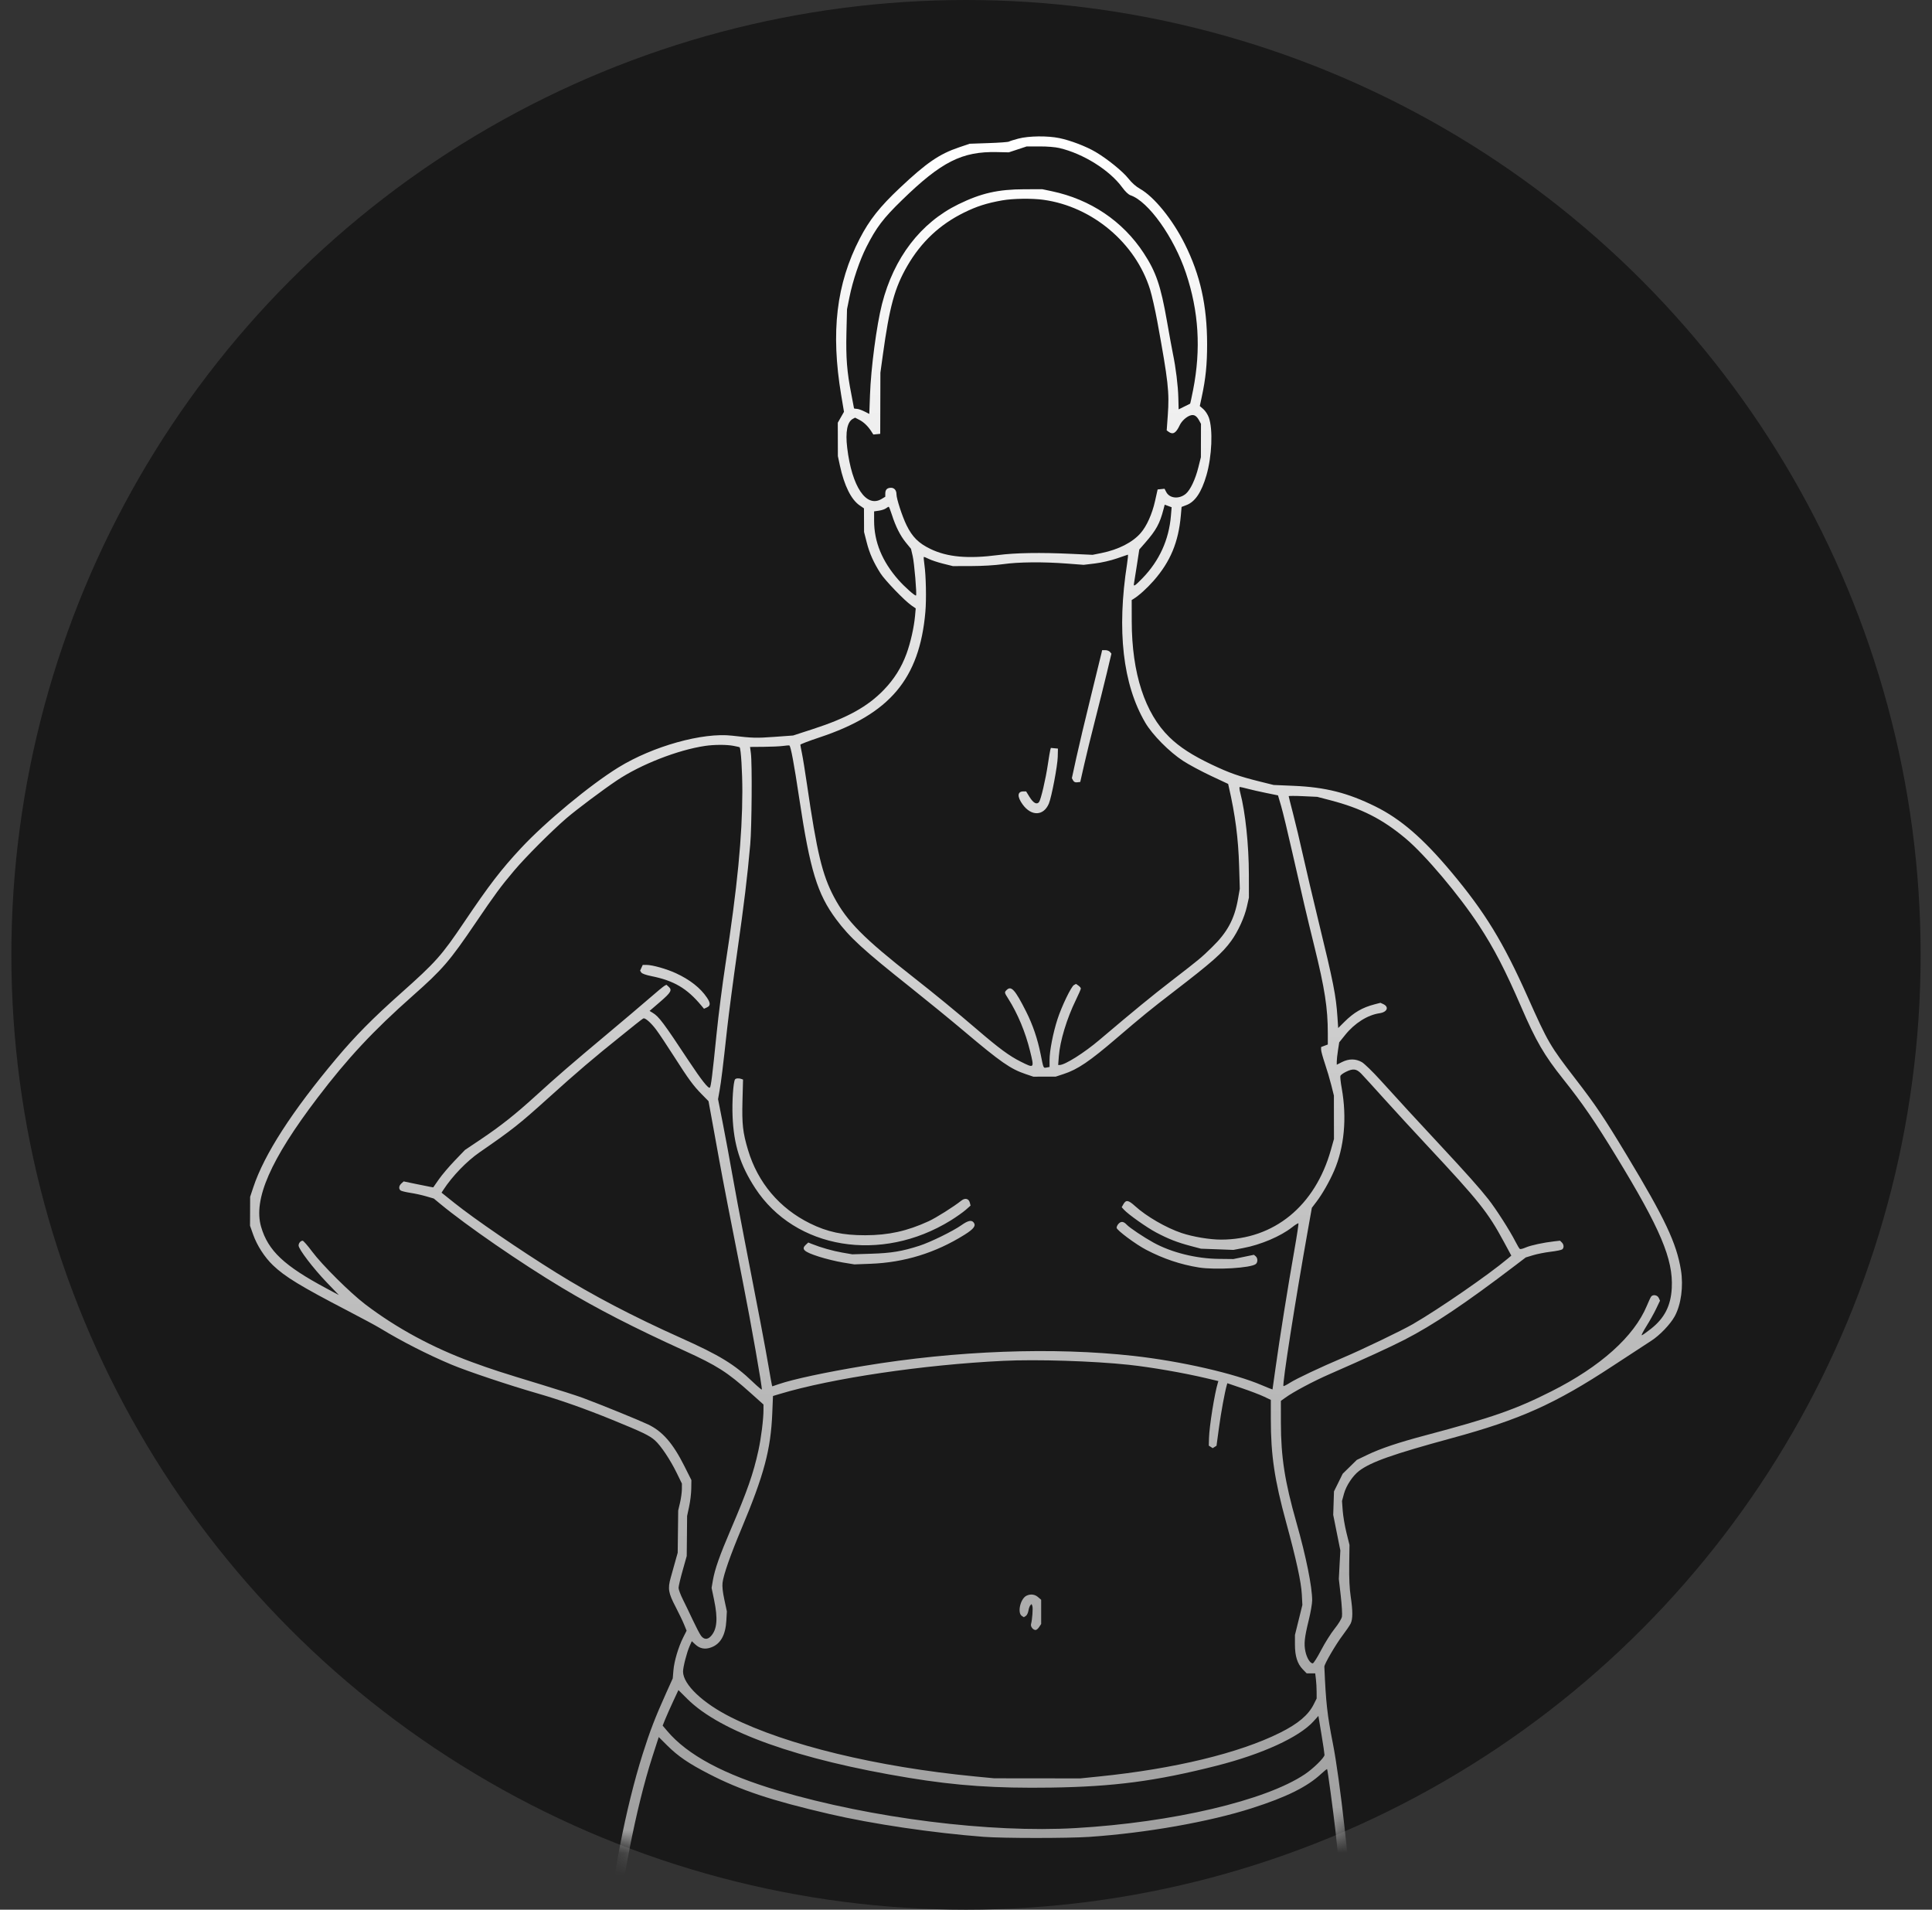
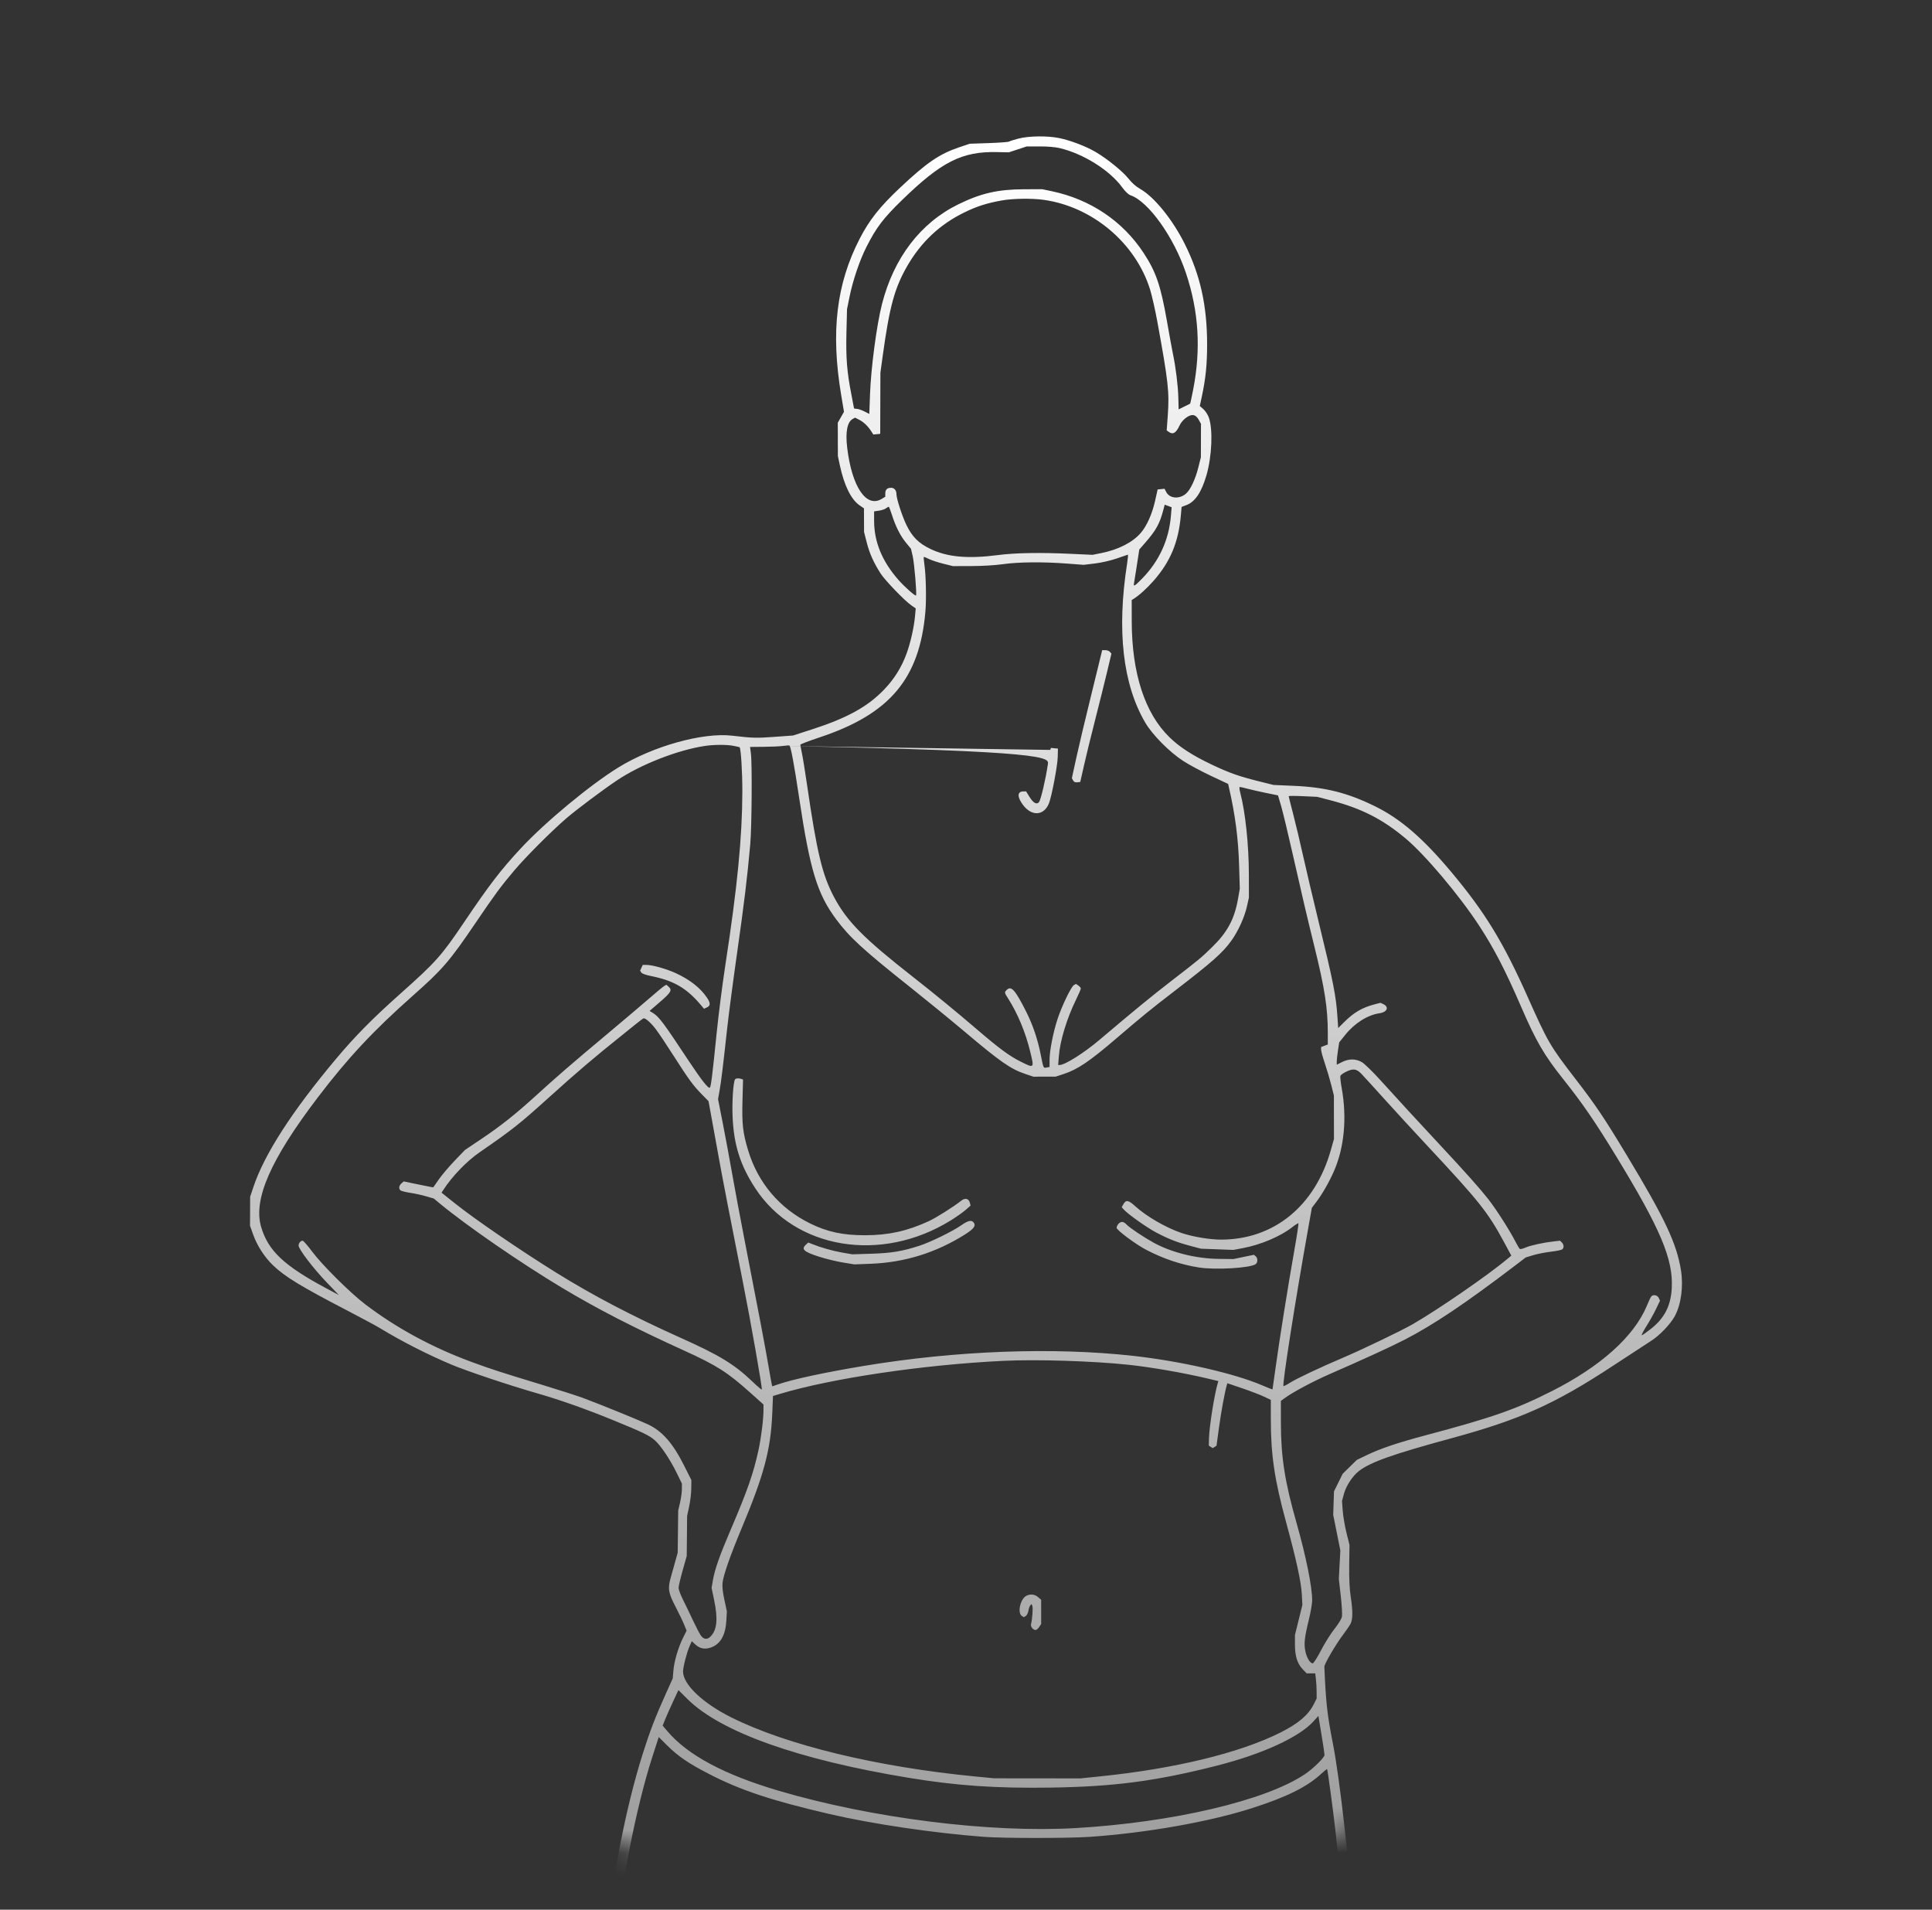
<svg xmlns="http://www.w3.org/2000/svg" fill="none" viewBox="0 0 85 84" height="84" width="85">
  <rect x="0" y="0" width="85" height="84" fill="#333333" stroke="none" />
-   <circle fill="#191919" r="42" cy="42" cx="42.5" />
  <mask height="84" width="85" y="0" x="0" maskUnits="userSpaceOnUse" style="mask-type:alpha" id="mask0_290_817">
    <circle fill="#875024" r="42" cy="42" cx="42.5" />
  </mask>
  <g mask="url(#mask0_290_817)">
-     <path fill="url(#paint0_linear_290_817)" d="M44.81 6.096C44.613 6.147 44.425 6.206 44.392 6.228C44.359 6.249 43.956 6.279 43.497 6.294L42.661 6.323L42.194 6.481C41.327 6.774 40.764 7.159 39.592 8.263C38.708 9.095 38.248 9.676 37.826 10.493C36.795 12.489 36.545 14.597 37.008 17.375L37.132 18.114L36.995 18.354L36.859 18.594L36.861 19.328L36.863 20.062L36.952 20.477C37.143 21.361 37.446 21.973 37.821 22.231L38.011 22.361L38.013 22.881L38.015 23.4L38.133 23.863C38.253 24.337 38.437 24.747 38.741 25.223C38.934 25.526 39.8 26.424 40.094 26.627L40.288 26.761L40.257 27.103C40.21 27.605 40.059 28.272 39.885 28.749C39.664 29.356 39.34 29.873 38.884 30.345C38.172 31.083 37.274 31.58 35.765 32.069L34.893 32.352L34.072 32.412C33.277 32.47 33.106 32.465 32.213 32.36C30.922 32.208 28.722 32.822 27.205 33.758C25.961 34.525 23.99 36.158 22.916 37.313C22.041 38.253 21.528 38.921 20.423 40.559C19.423 42.042 19.178 42.317 17.621 43.703C16.405 44.785 15.625 45.574 14.803 46.553C12.848 48.879 11.623 50.778 11.143 52.228L11.005 52.643L11.003 53.279L11 53.915L11.136 54.3C11.307 54.784 11.64 55.301 12.01 55.655C12.537 56.16 13.232 56.583 15.29 57.652C15.912 57.975 16.562 58.325 16.735 58.431C17.678 59.005 18.834 59.593 19.869 60.027C20.574 60.322 22.407 60.935 23.663 61.296C24.65 61.58 25.75 61.969 26.953 62.459C28.274 62.998 28.58 63.146 28.817 63.359C29.079 63.594 29.489 64.209 29.776 64.796L30.001 65.257L30 65.505C29.999 65.642 29.963 65.908 29.919 66.096L29.838 66.439L29.827 67.368L29.816 68.298L29.713 68.665C29.657 68.866 29.564 69.197 29.508 69.398C29.373 69.882 29.405 70.07 29.727 70.686C29.869 70.96 30.036 71.306 30.097 71.456L30.208 71.728L30.061 72.019C29.849 72.438 29.661 73.067 29.628 73.473L29.598 73.826L29.304 74.478C28.834 75.521 28.588 76.159 28.275 77.152C27.518 79.545 26.89 82.811 26.683 85.426L26.652 85.823L26.732 85.903C26.776 85.947 26.842 85.983 26.879 85.983C27.028 85.983 27.086 85.839 27.119 85.387C27.29 83.046 27.982 79.502 28.703 77.269L28.982 76.407L29.357 76.78C29.834 77.253 30.296 77.568 31.186 78.027C32.573 78.744 33.936 79.198 36.48 79.789C38.381 80.231 41.039 80.624 43.28 80.796C44.139 80.861 46.966 80.862 47.922 80.798C50.418 80.628 53.195 80.139 55.077 79.536C56.604 79.047 57.512 78.597 58.127 78.024C58.261 77.9 58.378 77.807 58.387 77.817C58.411 77.846 58.65 79.613 58.761 80.585C58.885 81.668 59.086 83.916 59.155 84.98C59.185 85.437 59.22 85.847 59.233 85.892C59.264 85.993 59.397 86.029 59.544 85.975L59.658 85.933L59.625 85.481C59.385 82.139 58.952 78.267 58.641 76.688C58.391 75.42 58.334 74.904 58.266 73.311C58.261 73.199 58.777 72.317 59.078 71.922C59.223 71.731 59.377 71.505 59.421 71.419C59.52 71.222 59.521 70.861 59.424 70.217C59.373 69.877 59.352 69.434 59.36 68.836L59.372 67.955L59.238 67.417C59.165 67.121 59.091 66.686 59.074 66.451L59.043 66.023L59.13 65.702C59.227 65.347 59.519 64.908 59.798 64.697C60.317 64.305 61.276 63.966 63.876 63.258C66.888 62.438 68.406 61.757 70.948 60.087C71.695 59.596 72.458 59.098 72.642 58.98C73.018 58.741 73.488 58.251 73.681 57.898C73.962 57.385 74.07 56.578 73.954 55.864C73.761 54.684 73.248 53.595 71.582 50.833C70.573 49.159 70.214 48.625 69.315 47.459C68.189 45.998 68.109 45.861 67.205 43.837C66.13 41.429 65.332 40.125 63.852 38.358C62.605 36.87 61.623 36.023 60.508 35.472C59.29 34.872 58.317 34.626 56.919 34.566L56.034 34.528L55.419 34.375C54.503 34.147 54.092 34.002 53.312 33.632C52.46 33.227 51.898 32.864 51.448 32.425C50.369 31.373 49.797 29.615 49.792 27.337L49.79 26.393L49.862 26.349C50.11 26.197 50.46 25.88 50.758 25.541C51.492 24.705 51.849 23.848 51.952 22.672L51.985 22.298L52.2 22.216C52.58 22.072 52.861 21.653 53.078 20.908C53.321 20.074 53.37 18.885 53.183 18.363C53.137 18.236 53.029 18.071 52.943 17.996L52.786 17.86L52.87 17.469C53.046 16.652 53.108 16.041 53.108 15.139C53.106 13.438 52.807 12.098 52.127 10.735C51.585 9.649 50.775 8.652 50.149 8.301C49.975 8.203 49.792 8.04 49.644 7.852C49.393 7.535 48.718 6.989 48.196 6.681C47.781 6.437 47.092 6.174 46.608 6.075C46.085 5.967 45.266 5.977 44.81 6.096ZM44.775 6.572L44.382 6.701L43.865 6.69C42.325 6.655 41.42 7.112 39.685 8.801C38.856 9.606 38.554 10.005 38.118 10.865C37.82 11.454 37.52 12.34 37.373 13.069L37.265 13.604L37.24 14.621C37.213 15.739 37.263 16.37 37.454 17.334C37.519 17.663 37.572 17.943 37.572 17.957C37.572 17.971 37.624 17.983 37.687 17.983C37.75 17.983 37.901 18.033 38.024 18.095L38.246 18.207L38.276 17.373C38.317 16.193 38.566 14.31 38.804 13.375C39.324 11.337 40.504 9.797 42.169 8.984C43.167 8.496 43.909 8.328 45.07 8.325L45.857 8.323L46.275 8.411C47.973 8.769 49.394 9.724 50.314 11.126C50.861 11.959 51.067 12.563 51.341 14.127C51.449 14.742 51.568 15.393 51.606 15.574C51.731 16.172 51.829 16.972 51.842 17.493L51.855 18.007L52.101 17.885C52.236 17.817 52.353 17.76 52.36 17.757C52.368 17.754 52.427 17.479 52.493 17.145C52.843 15.356 52.741 13.695 52.176 12.009C51.648 10.432 50.527 8.86 49.739 8.59C49.644 8.557 49.509 8.429 49.371 8.24C48.815 7.481 47.66 6.758 46.607 6.511C46.425 6.468 46.067 6.439 45.734 6.441L45.168 6.442L44.775 6.572ZM44.087 8.815C43.409 8.936 42.974 9.075 42.415 9.35C41.345 9.875 40.524 10.647 39.916 11.699C39.361 12.66 39.136 13.482 38.842 15.61L38.734 16.393L38.73 17.738L38.726 19.083L38.574 19.098L38.423 19.113L38.335 18.976C38.19 18.748 38.001 18.566 37.805 18.466L37.62 18.371L37.523 18.423C37.276 18.555 37.189 18.994 37.273 19.695C37.479 21.413 38.114 22.355 38.789 21.946L38.949 21.849V21.711C38.949 21.537 39.029 21.456 39.203 21.456C39.346 21.456 39.441 21.569 39.441 21.741C39.441 21.937 39.695 22.717 39.885 23.104C40.138 23.619 40.414 23.894 40.931 24.144C41.677 24.506 42.583 24.588 43.914 24.415C44.675 24.316 45.777 24.298 47.135 24.362L48.069 24.405L48.463 24.326C49.207 24.175 49.833 23.855 50.187 23.444C50.454 23.135 50.688 22.611 50.816 22.043L50.931 21.529L51.083 21.514L51.235 21.499L51.309 21.642C51.458 21.928 51.878 21.966 52.171 21.72C52.37 21.553 52.592 21.084 52.724 20.551L52.834 20.111L52.836 19.377L52.838 18.643L52.752 18.486C52.649 18.299 52.541 18.231 52.401 18.265C52.222 18.307 51.995 18.508 51.904 18.701C51.742 19.049 51.605 19.132 51.417 18.995L51.33 18.932L51.377 18.274C51.452 17.244 51.4 16.783 50.917 14.142C50.823 13.631 50.68 12.998 50.599 12.736C49.964 10.69 48.059 9.086 45.909 8.789C45.397 8.718 44.565 8.73 44.087 8.815ZM51.189 22.402C51.027 23.029 50.868 23.319 50.386 23.871L50.124 24.171L50.015 24.88C49.955 25.27 49.898 25.628 49.889 25.675C49.861 25.82 49.934 25.773 50.267 25.43C51.006 24.668 51.428 23.741 51.516 22.686L51.547 22.312L51.394 22.255L51.242 22.199L51.189 22.402ZM38.979 22.36C38.928 22.399 38.79 22.445 38.672 22.462L38.457 22.494V22.907C38.457 23.832 38.809 24.689 39.521 25.5C39.795 25.813 40.265 26.229 40.301 26.193C40.343 26.151 40.226 24.767 40.154 24.458L40.08 24.14L39.859 23.871C39.609 23.565 39.404 23.159 39.239 22.642C39.177 22.447 39.114 22.288 39.099 22.289C39.084 22.29 39.03 22.322 38.979 22.36ZM49.133 24.565C48.864 24.658 48.465 24.749 48.175 24.785L47.677 24.845L46.939 24.789C45.886 24.709 44.808 24.719 44.126 24.816C43.776 24.865 43.224 24.898 42.735 24.899L41.923 24.901L41.493 24.794C41.256 24.735 40.972 24.64 40.861 24.584C40.751 24.528 40.652 24.49 40.642 24.5C40.633 24.509 40.646 24.664 40.671 24.843C40.74 25.329 40.761 26.356 40.713 26.911C40.456 29.859 39.147 31.411 36.049 32.438C35.589 32.591 35.212 32.735 35.212 32.758C35.212 32.78 35.244 32.949 35.282 33.133C35.321 33.316 35.421 33.939 35.506 34.518C35.942 37.508 36.178 38.488 36.694 39.459C37.266 40.533 37.995 41.27 40.178 42.98C41.112 43.712 42.093 44.517 43.005 45.299C43.961 46.119 44.414 46.452 44.904 46.696C45.511 46.999 45.507 47.003 45.319 46.234C45.117 45.406 44.773 44.58 44.359 43.93C44.186 43.659 44.184 43.649 44.287 43.547C44.49 43.345 44.657 43.529 45.142 44.489C45.437 45.073 45.647 45.689 45.784 46.373C45.912 47.01 45.901 46.985 46.049 46.956L46.176 46.932V46.623C46.176 46.226 46.33 45.434 46.522 44.84C46.707 44.267 47.128 43.393 47.25 43.328L47.341 43.279L47.447 43.353C47.505 43.394 47.553 43.452 47.553 43.482C47.553 43.512 47.455 43.737 47.336 43.981C46.935 44.801 46.637 45.782 46.585 46.457L46.555 46.846L46.624 46.845C46.859 46.841 47.705 46.307 48.375 45.738C49.947 44.407 50.643 43.836 51.56 43.128C52.797 42.172 52.832 42.143 53.321 41.667C53.997 41.011 54.311 40.429 54.467 39.542L54.546 39.092L54.517 38.114C54.481 36.876 54.347 35.846 54.057 34.586L54.034 34.482L53.267 34.122C52.846 33.923 52.3 33.631 52.055 33.471C51.449 33.078 50.701 32.323 50.386 31.785C49.4 30.105 49.128 27.733 49.587 24.795C49.621 24.573 49.637 24.394 49.621 24.398C49.606 24.402 49.386 24.477 49.133 24.565ZM48.465 28.708C48.452 28.769 48.24 29.633 47.995 30.629C47.749 31.624 47.461 32.841 47.353 33.334L47.158 34.228L47.211 34.327C47.248 34.396 47.304 34.421 47.396 34.411L47.527 34.395L47.693 33.662C47.783 33.258 48.002 32.367 48.178 31.68C48.353 30.994 48.587 30.055 48.698 29.593L48.898 28.752L48.834 28.675C48.799 28.633 48.707 28.598 48.629 28.598H48.489L48.465 28.708ZM31.026 32.809C29.832 32.984 28.194 33.623 27.148 34.323C26.52 34.743 25.36 35.613 24.912 35.999C24.25 36.571 23.13 37.692 22.629 38.285C22.034 38.988 21.783 39.329 20.931 40.584C19.775 42.288 19.477 42.634 18.152 43.807C16.422 45.338 15.292 46.549 13.969 48.289C11.899 51.011 11.136 52.757 11.488 53.965C11.795 55.014 12.496 55.675 14.356 56.669L14.909 56.965L14.361 56.394C13.78 55.788 13.137 54.945 13.137 54.787C13.137 54.68 13.225 54.575 13.316 54.575C13.35 54.575 13.537 54.79 13.732 55.052C14.168 55.638 15.405 56.866 16.065 57.369C17.442 58.418 19.044 59.285 20.782 59.92C21.66 60.24 22.021 60.357 23.831 60.907C24.588 61.137 25.406 61.4 25.65 61.491C26.45 61.79 28.1 62.461 28.504 62.652C29.144 62.953 29.608 63.486 30.113 64.495L30.418 65.103L30.413 65.478C30.411 65.683 30.369 66.039 30.319 66.267L30.23 66.683L30.222 67.564L30.213 68.444L30.034 69.08C29.935 69.43 29.854 69.774 29.854 69.845C29.854 69.916 29.94 70.147 30.046 70.359C30.152 70.57 30.35 70.981 30.485 71.27C30.621 71.56 30.779 71.862 30.837 71.943C30.963 72.119 31.123 72.132 31.268 71.978C31.549 71.681 31.592 71.21 31.416 70.368L31.307 69.846L31.365 69.507C31.449 69.023 31.664 68.413 32.161 67.254C32.877 65.584 33.146 64.814 33.368 63.797C33.488 63.247 33.59 62.431 33.59 62.012V61.779L33.01 61.26C32.002 60.358 31.542 60.065 30.124 59.419C27.877 58.397 26.274 57.573 24.715 56.638C22.902 55.55 20.534 53.918 19.369 52.954L19.086 52.72L18.754 52.623C18.572 52.569 18.256 52.499 18.054 52.469C17.851 52.438 17.657 52.39 17.623 52.363C17.532 52.289 17.549 52.156 17.661 52.055L17.76 51.966L18.288 52.076C18.578 52.136 18.871 52.196 18.939 52.207L19.061 52.228L19.307 51.876C19.442 51.682 19.756 51.312 20.005 51.053L20.456 50.583L21.167 50.106C22.029 49.527 22.682 49.01 23.561 48.209C24.491 47.362 25.154 46.788 26.682 45.51C27.412 44.899 28.264 44.178 28.575 43.907C28.886 43.636 29.181 43.392 29.23 43.365L29.321 43.316L29.415 43.401C29.581 43.55 29.525 43.651 29.044 44.066L28.579 44.467L28.714 44.549C28.99 44.716 29.184 44.974 30.308 46.675C30.866 47.517 31.172 47.903 31.232 47.84C31.281 47.787 31.344 47.282 31.526 45.476C31.608 44.655 31.785 43.279 31.917 42.419C32.442 39.006 32.656 36.81 32.66 34.814C32.661 33.948 32.598 32.927 32.539 32.868C32.531 32.861 32.408 32.833 32.264 32.806C31.963 32.749 31.427 32.751 31.026 32.809ZM34.45 32.811C34.315 32.83 33.933 32.848 33.602 32.85L32.999 32.855L33.036 33.136C33.095 33.578 33.075 36.377 33.008 37.135C32.881 38.571 32.738 39.751 32.434 41.88C32.261 43.091 32.063 44.599 31.993 45.231C31.806 46.944 31.73 47.564 31.657 47.976L31.591 48.347L31.802 49.419C31.918 50.008 32.103 51.008 32.214 51.64C32.325 52.272 32.568 53.571 32.754 54.526C33.354 57.6 33.682 59.327 33.813 60.103C33.884 60.52 33.95 60.888 33.96 60.921L33.979 60.98L34.26 60.884C34.896 60.666 36.309 60.363 38.002 60.082C42.073 59.406 46.347 59.247 49.879 59.642C51.955 59.874 54.314 60.413 55.524 60.933C55.774 61.04 55.982 61.123 55.985 61.117C55.988 61.111 56.051 60.666 56.125 60.128C56.289 58.937 56.675 56.52 56.949 54.976C57.06 54.349 57.139 53.824 57.125 53.81C57.11 53.796 56.982 53.876 56.839 53.989C56.339 54.382 55.464 54.753 54.697 54.897L54.264 54.979L53.551 54.952L52.838 54.926L52.371 54.802C51.787 54.647 51.4 54.495 50.867 54.213C50.453 53.994 49.634 53.414 49.447 53.208L49.35 53.101L49.424 52.97C49.539 52.767 49.644 52.783 49.938 53.051C50.437 53.505 51.305 54.007 51.983 54.235C52.481 54.402 53.22 54.526 53.718 54.526C56.047 54.526 57.861 53.046 58.554 50.578L58.689 50.099L58.687 49.145L58.686 48.191L58.571 47.73C58.507 47.477 58.381 47.049 58.289 46.779C58.198 46.509 58.123 46.236 58.123 46.172V46.055L58.271 45.999L58.418 45.944L58.418 45.453C58.418 44.346 58.286 43.491 57.828 41.636C57.482 40.231 57.308 39.49 56.847 37.453C56.656 36.605 56.438 35.704 56.363 35.449L56.227 34.986L55.712 34.881C55.429 34.824 55.062 34.74 54.896 34.696C54.73 34.652 54.573 34.616 54.547 34.616C54.519 34.616 54.528 34.723 54.567 34.873C54.79 35.716 54.943 37.169 54.945 38.456L54.947 39.483L54.859 39.875C54.754 40.346 54.468 40.973 54.171 41.383C53.781 41.922 53.333 42.317 51.609 43.642C50.626 44.397 50.234 44.717 49.152 45.644C47.931 46.691 47.417 47.039 46.791 47.244L46.447 47.357L45.955 47.358L45.463 47.359L45.119 47.243C44.458 47.02 44.023 46.717 42.415 45.359C41.847 44.88 40.785 44.012 40.055 43.431C37.97 41.774 37.384 41.237 36.79 40.44C35.957 39.321 35.639 38.28 35.165 35.129C34.935 33.595 34.79 32.82 34.729 32.791C34.711 32.783 34.585 32.792 34.45 32.811ZM46.208 32.986C46.194 33.035 46.147 33.317 46.103 33.613C46.003 34.282 45.797 35.164 45.715 35.277C45.618 35.408 45.463 35.326 45.294 35.053L45.145 34.811H45.027C44.756 34.811 44.743 35.042 44.994 35.388C45.377 35.914 45.916 35.895 46.146 35.346C46.265 35.062 46.526 33.69 46.536 33.295L46.545 32.928L46.389 32.913L46.234 32.898L46.208 32.986ZM56.697 35.022C56.697 35.038 56.785 35.388 56.892 35.799C57 36.211 57.198 37.043 57.332 37.649C57.467 38.254 57.765 39.52 57.994 40.462C58.673 43.252 58.779 43.786 58.843 44.748L58.875 45.22L59.143 44.953C59.565 44.533 59.933 44.319 60.473 44.178L60.734 44.11L60.852 44.164C61.126 44.288 61.036 44.52 60.694 44.569C60.17 44.644 59.597 45.006 59.183 45.522L58.92 45.849L58.866 46.198C58.836 46.39 58.812 46.611 58.812 46.69V46.833L59.041 46.717C59.346 46.563 59.65 46.565 59.918 46.721C60.031 46.787 60.398 47.144 60.734 47.515C61.546 48.412 62.337 49.272 63.359 50.368C64.497 51.589 65.106 52.272 65.478 52.746C65.819 53.179 66.429 54.132 66.67 54.608C66.754 54.775 66.844 54.923 66.868 54.938C66.893 54.953 67.01 54.924 67.127 54.872C67.344 54.777 67.914 54.654 68.382 54.602L68.635 54.573L68.714 54.651C68.808 54.745 68.816 54.887 68.731 54.956C68.697 54.983 68.466 55.031 68.218 55.06C67.969 55.09 67.622 55.159 67.446 55.213L67.126 55.311L66.644 55.678C64.467 57.336 63.058 58.281 61.786 58.934C61.184 59.244 60.057 59.761 58.492 60.445C57.783 60.755 56.91 61.219 56.555 61.475L56.353 61.62L56.354 62.586C56.356 64.087 56.524 65.168 57.039 66.977C57.459 68.453 57.73 69.793 57.73 70.394C57.73 70.534 57.664 70.918 57.583 71.249C57.392 72.027 57.362 72.301 57.432 72.638C57.492 72.925 57.639 73.165 57.755 73.165C57.792 73.165 57.958 72.904 58.124 72.584C58.29 72.265 58.557 71.841 58.716 71.643C58.888 71.429 59.02 71.212 59.04 71.111C59.058 71.016 59.035 70.605 58.988 70.196L58.903 69.453L58.936 68.826L58.97 68.2L58.813 67.417L58.656 66.634L58.673 66.117L58.69 65.6L58.882 65.212L59.073 64.824L59.384 64.52L59.694 64.216L60.15 63.997C60.74 63.714 61.503 63.457 62.696 63.14C65.653 62.354 66.668 62 68.251 61.202C70.412 60.114 71.891 58.789 72.454 57.437C72.532 57.249 72.617 57.067 72.642 57.034C72.722 56.927 72.919 56.961 72.979 57.092L73.034 57.212L72.863 57.569C72.769 57.766 72.578 58.108 72.438 58.33C72.298 58.552 72.205 58.734 72.23 58.734C72.256 58.734 72.439 58.605 72.639 58.447C73.233 57.977 73.509 57.437 73.551 56.658C73.619 55.39 73.055 54.054 71.097 50.847C70.16 49.313 69.623 48.532 68.767 47.457C67.94 46.419 67.578 45.798 66.931 44.302C66.23 42.68 65.731 41.716 65.069 40.706C64.192 39.367 62.695 37.595 61.836 36.877C60.813 36.022 59.894 35.556 58.525 35.199L57.951 35.05L57.324 35.021C56.98 35.005 56.697 35.005 56.697 35.022ZM28.22 42.569L28.162 42.695L28.213 42.776C28.245 42.826 28.413 42.886 28.653 42.935C29.649 43.135 30.222 43.471 30.852 44.227L30.973 44.372L31.101 44.313C31.264 44.24 31.264 44.122 31.102 43.881C30.816 43.456 30.351 43.09 29.732 42.806C29.321 42.617 28.703 42.443 28.443 42.443H28.278L28.22 42.569ZM27.951 45.064C27.767 45.214 27.506 45.425 27.37 45.532C26.135 46.519 25.395 47.149 24.097 48.321C22.851 49.446 22.526 49.702 21.101 50.685C20.536 51.075 19.903 51.729 19.51 52.332L19.426 52.461L20.006 52.924C20.874 53.619 22.856 54.975 24.471 55.98C26.078 56.98 27.851 57.907 29.952 58.849C31.66 59.614 32.315 60.014 33.112 60.778C33.322 60.979 33.504 61.134 33.516 61.122C33.55 61.089 33.036 58.169 32.682 56.385C32.173 53.819 31.784 51.813 31.648 51.053C31.578 50.663 31.442 49.914 31.346 49.39L31.172 48.436L30.883 48.142C30.502 47.756 30.3 47.48 29.645 46.455C29.345 45.984 28.994 45.458 28.864 45.285C28.656 45.009 28.418 44.792 28.32 44.791C28.302 44.791 28.136 44.914 27.951 45.064ZM59.213 47.147C59.096 47.204 58.987 47.284 58.972 47.323C58.957 47.362 58.983 47.606 59.03 47.866C59.264 49.167 59.144 50.467 58.694 51.502C58.487 51.979 58.175 52.525 57.914 52.867L57.716 53.127L57.55 54.059C56.983 57.232 56.407 60.907 56.468 60.967C56.48 60.98 56.609 60.914 56.754 60.822C57.048 60.636 58.077 60.15 59.102 59.714C59.95 59.353 61.667 58.528 62.155 58.246C63.283 57.596 65.492 56.072 66.327 55.369L66.492 55.23L66.163 54.621C65.459 53.318 65.077 52.839 62.79 50.391C62.211 49.772 61.361 48.847 60.901 48.337C60.442 47.826 59.985 47.326 59.887 47.225C59.676 47.009 59.528 46.991 59.213 47.147ZM32.337 47.48C32.26 47.604 32.204 48.453 32.23 49.096C32.28 50.347 32.563 51.247 33.225 52.262C34.978 54.95 38.767 55.576 41.828 53.683C42.072 53.531 42.369 53.322 42.487 53.218L42.701 53.029L42.668 52.9C42.623 52.721 42.46 52.681 42.298 52.809C41.95 53.085 41.189 53.564 40.855 53.718C39.912 54.151 39.091 54.333 38.064 54.334C37.082 54.335 36.396 54.188 35.638 53.813C34.293 53.15 33.338 52.019 32.909 50.581C32.68 49.814 32.639 49.448 32.666 48.413L32.691 47.487L32.62 47.46C32.511 47.418 32.37 47.428 32.337 47.48ZM42.292 53.895C41.921 54.157 40.925 54.644 40.448 54.797C39.688 55.042 39.215 55.12 38.334 55.147L37.498 55.173L37.048 55.095C36.633 55.023 36.106 54.873 35.719 54.717L35.561 54.654L35.461 54.744C35.236 54.946 35.361 55.062 36.037 55.278C36.327 55.371 36.795 55.485 37.077 55.532L37.589 55.616L38.306 55.589C39.79 55.532 41.157 55.111 42.429 54.316C42.847 54.055 42.953 53.912 42.832 53.767C42.737 53.653 42.584 53.689 42.292 53.895ZM49.207 53.833C49.163 53.882 49.126 53.959 49.126 54.005C49.126 54.108 49.968 54.735 50.429 54.975C51.191 55.371 51.939 55.622 52.74 55.751C53.478 55.869 55.038 55.775 55.25 55.6C55.344 55.523 55.34 55.337 55.244 55.258L55.167 55.194L54.715 55.287L54.264 55.381L53.625 55.374C52.627 55.364 51.535 55.092 50.748 54.657C50.313 54.417 49.701 54.008 49.572 53.87C49.432 53.721 49.32 53.71 49.207 53.833ZM44.136 59.859C40.617 60.029 36.596 60.625 34.303 61.316L34.008 61.405L33.977 62.161C33.91 63.769 33.617 64.868 32.62 67.246C32.132 68.409 31.83 69.271 31.789 69.618C31.77 69.783 31.796 70.028 31.87 70.37L31.979 70.877L31.957 71.275C31.922 71.916 31.706 72.306 31.298 72.46C31.027 72.564 30.793 72.522 30.591 72.334L30.436 72.19L30.34 72.407C30.216 72.685 30.05 73.332 30.051 73.528C30.055 74.096 30.922 74.919 32.177 75.544C34.618 76.761 38.57 77.719 42.882 78.138L43.742 78.221L45.635 78.223L47.528 78.225L48.364 78.14C51.662 77.805 54.52 77.114 56.318 76.216C57.108 75.822 57.562 75.439 57.797 74.97L57.927 74.712L57.926 74.415C57.926 74.252 57.912 74.004 57.895 73.862L57.864 73.606H57.676H57.489L57.317 73.429C57.079 73.185 56.971 72.844 56.972 72.334L56.972 71.918L57.136 71.257L57.299 70.597L57.275 70.132C57.247 69.588 57.029 68.589 56.582 66.952C56.072 65.087 55.911 64 55.911 62.417L55.911 61.576L55.604 61.43C55.435 61.35 55.004 61.185 54.647 61.064L53.998 60.843L53.974 60.926C53.884 61.239 53.723 62.111 53.631 62.79L53.522 63.593L53.438 63.646L53.354 63.699L53.268 63.643L53.182 63.588L53.191 63.252C53.206 62.731 53.436 61.292 53.579 60.83L53.604 60.749L53.073 60.623C52.066 60.385 50.648 60.139 49.665 60.033C48.106 59.866 45.615 59.787 44.136 59.859ZM45.162 70.189C44.891 70.32 44.748 70.949 44.959 71.081L45.045 71.135L45.131 71.081C45.179 71.051 45.231 70.945 45.247 70.846C45.263 70.747 45.301 70.641 45.331 70.611L45.386 70.556L45.419 70.641C45.453 70.728 45.415 71.246 45.362 71.433C45.33 71.545 45.447 71.698 45.564 71.698C45.602 71.698 45.672 71.638 45.72 71.565L45.807 71.433V70.901V70.369L45.669 70.25C45.525 70.126 45.339 70.104 45.162 70.189ZM29.614 74.841C29.486 75.117 29.33 75.468 29.267 75.623L29.154 75.903L29.351 76.136C30.243 77.196 31.857 78.061 34.266 78.771C38.366 79.979 43.554 80.63 47.331 80.41C51.6 80.162 55.685 79.201 57.41 78.041C57.782 77.791 58.27 77.311 58.273 77.193C58.273 77.144 58.214 76.737 58.139 76.29L58.004 75.477L57.79 75.714C57.157 76.415 55.538 77.157 53.526 77.668C50.867 78.344 49.012 78.589 46.241 78.63C43.813 78.666 42.105 78.549 39.981 78.2C35.114 77.4 31.702 76.185 30.239 74.729L29.848 74.34L29.614 74.841Z" clip-rule="evenodd" fill-rule="evenodd" />
+     <path fill="url(#paint0_linear_290_817)" d="M44.81 6.096C44.613 6.147 44.425 6.206 44.392 6.228C44.359 6.249 43.956 6.279 43.497 6.294L42.661 6.323L42.194 6.481C41.327 6.774 40.764 7.159 39.592 8.263C38.708 9.095 38.248 9.676 37.826 10.493C36.795 12.489 36.545 14.597 37.008 17.375L37.132 18.114L36.995 18.354L36.859 18.594L36.861 19.328L36.863 20.062L36.952 20.477C37.143 21.361 37.446 21.973 37.821 22.231L38.011 22.361L38.013 22.881L38.015 23.4L38.133 23.863C38.253 24.337 38.437 24.747 38.741 25.223C38.934 25.526 39.8 26.424 40.094 26.627L40.288 26.761L40.257 27.103C40.21 27.605 40.059 28.272 39.885 28.749C39.664 29.356 39.34 29.873 38.884 30.345C38.172 31.083 37.274 31.58 35.765 32.069L34.893 32.352L34.072 32.412C33.277 32.47 33.106 32.465 32.213 32.36C30.922 32.208 28.722 32.822 27.205 33.758C25.961 34.525 23.99 36.158 22.916 37.313C22.041 38.253 21.528 38.921 20.423 40.559C19.423 42.042 19.178 42.317 17.621 43.703C16.405 44.785 15.625 45.574 14.803 46.553C12.848 48.879 11.623 50.778 11.143 52.228L11.005 52.643L11.003 53.279L11 53.915L11.136 54.3C11.307 54.784 11.64 55.301 12.01 55.655C12.537 56.16 13.232 56.583 15.29 57.652C15.912 57.975 16.562 58.325 16.735 58.431C17.678 59.005 18.834 59.593 19.869 60.027C20.574 60.322 22.407 60.935 23.663 61.296C24.65 61.58 25.75 61.969 26.953 62.459C28.274 62.998 28.58 63.146 28.817 63.359C29.079 63.594 29.489 64.209 29.776 64.796L30.001 65.257L30 65.505C29.999 65.642 29.963 65.908 29.919 66.096L29.838 66.439L29.827 67.368L29.816 68.298L29.713 68.665C29.657 68.866 29.564 69.197 29.508 69.398C29.373 69.882 29.405 70.07 29.727 70.686C29.869 70.96 30.036 71.306 30.097 71.456L30.208 71.728L30.061 72.019C29.849 72.438 29.661 73.067 29.628 73.473L29.598 73.826L29.304 74.478C28.834 75.521 28.588 76.159 28.275 77.152C27.518 79.545 26.89 82.811 26.683 85.426L26.652 85.823L26.732 85.903C26.776 85.947 26.842 85.983 26.879 85.983C27.028 85.983 27.086 85.839 27.119 85.387C27.29 83.046 27.982 79.502 28.703 77.269L28.982 76.407L29.357 76.78C29.834 77.253 30.296 77.568 31.186 78.027C32.573 78.744 33.936 79.198 36.48 79.789C38.381 80.231 41.039 80.624 43.28 80.796C44.139 80.861 46.966 80.862 47.922 80.798C50.418 80.628 53.195 80.139 55.077 79.536C56.604 79.047 57.512 78.597 58.127 78.024C58.261 77.9 58.378 77.807 58.387 77.817C58.411 77.846 58.65 79.613 58.761 80.585C58.885 81.668 59.086 83.916 59.155 84.98C59.185 85.437 59.22 85.847 59.233 85.892C59.264 85.993 59.397 86.029 59.544 85.975L59.658 85.933L59.625 85.481C59.385 82.139 58.952 78.267 58.641 76.688C58.391 75.42 58.334 74.904 58.266 73.311C58.261 73.199 58.777 72.317 59.078 71.922C59.223 71.731 59.377 71.505 59.421 71.419C59.52 71.222 59.521 70.861 59.424 70.217C59.373 69.877 59.352 69.434 59.36 68.836L59.372 67.955L59.238 67.417C59.165 67.121 59.091 66.686 59.074 66.451L59.043 66.023L59.13 65.702C59.227 65.347 59.519 64.908 59.798 64.697C60.317 64.305 61.276 63.966 63.876 63.258C66.888 62.438 68.406 61.757 70.948 60.087C71.695 59.596 72.458 59.098 72.642 58.98C73.018 58.741 73.488 58.251 73.681 57.898C73.962 57.385 74.07 56.578 73.954 55.864C73.761 54.684 73.248 53.595 71.582 50.833C70.573 49.159 70.214 48.625 69.315 47.459C68.189 45.998 68.109 45.861 67.205 43.837C66.13 41.429 65.332 40.125 63.852 38.358C62.605 36.87 61.623 36.023 60.508 35.472C59.29 34.872 58.317 34.626 56.919 34.566L56.034 34.528L55.419 34.375C54.503 34.147 54.092 34.002 53.312 33.632C52.46 33.227 51.898 32.864 51.448 32.425C50.369 31.373 49.797 29.615 49.792 27.337L49.79 26.393L49.862 26.349C50.11 26.197 50.46 25.88 50.758 25.541C51.492 24.705 51.849 23.848 51.952 22.672L51.985 22.298L52.2 22.216C52.58 22.072 52.861 21.653 53.078 20.908C53.321 20.074 53.37 18.885 53.183 18.363C53.137 18.236 53.029 18.071 52.943 17.996L52.786 17.86L52.87 17.469C53.046 16.652 53.108 16.041 53.108 15.139C53.106 13.438 52.807 12.098 52.127 10.735C51.585 9.649 50.775 8.652 50.149 8.301C49.975 8.203 49.792 8.04 49.644 7.852C49.393 7.535 48.718 6.989 48.196 6.681C47.781 6.437 47.092 6.174 46.608 6.075C46.085 5.967 45.266 5.977 44.81 6.096ZM44.775 6.572L44.382 6.701L43.865 6.69C42.325 6.655 41.42 7.112 39.685 8.801C38.856 9.606 38.554 10.005 38.118 10.865C37.82 11.454 37.52 12.34 37.373 13.069L37.265 13.604L37.24 14.621C37.213 15.739 37.263 16.37 37.454 17.334C37.519 17.663 37.572 17.943 37.572 17.957C37.572 17.971 37.624 17.983 37.687 17.983C37.75 17.983 37.901 18.033 38.024 18.095L38.246 18.207L38.276 17.373C38.317 16.193 38.566 14.31 38.804 13.375C39.324 11.337 40.504 9.797 42.169 8.984C43.167 8.496 43.909 8.328 45.07 8.325L45.857 8.323L46.275 8.411C47.973 8.769 49.394 9.724 50.314 11.126C50.861 11.959 51.067 12.563 51.341 14.127C51.449 14.742 51.568 15.393 51.606 15.574C51.731 16.172 51.829 16.972 51.842 17.493L51.855 18.007L52.101 17.885C52.236 17.817 52.353 17.76 52.36 17.757C52.368 17.754 52.427 17.479 52.493 17.145C52.843 15.356 52.741 13.695 52.176 12.009C51.648 10.432 50.527 8.86 49.739 8.59C49.644 8.557 49.509 8.429 49.371 8.24C48.815 7.481 47.66 6.758 46.607 6.511C46.425 6.468 46.067 6.439 45.734 6.441L45.168 6.442L44.775 6.572ZM44.087 8.815C43.409 8.936 42.974 9.075 42.415 9.35C41.345 9.875 40.524 10.647 39.916 11.699C39.361 12.66 39.136 13.482 38.842 15.61L38.734 16.393L38.73 17.738L38.726 19.083L38.574 19.098L38.423 19.113L38.335 18.976C38.19 18.748 38.001 18.566 37.805 18.466L37.62 18.371L37.523 18.423C37.276 18.555 37.189 18.994 37.273 19.695C37.479 21.413 38.114 22.355 38.789 21.946L38.949 21.849V21.711C38.949 21.537 39.029 21.456 39.203 21.456C39.346 21.456 39.441 21.569 39.441 21.741C39.441 21.937 39.695 22.717 39.885 23.104C40.138 23.619 40.414 23.894 40.931 24.144C41.677 24.506 42.583 24.588 43.914 24.415C44.675 24.316 45.777 24.298 47.135 24.362L48.069 24.405L48.463 24.326C49.207 24.175 49.833 23.855 50.187 23.444C50.454 23.135 50.688 22.611 50.816 22.043L50.931 21.529L51.083 21.514L51.235 21.499L51.309 21.642C51.458 21.928 51.878 21.966 52.171 21.72C52.37 21.553 52.592 21.084 52.724 20.551L52.834 20.111L52.836 19.377L52.838 18.643L52.752 18.486C52.649 18.299 52.541 18.231 52.401 18.265C52.222 18.307 51.995 18.508 51.904 18.701C51.742 19.049 51.605 19.132 51.417 18.995L51.33 18.932L51.377 18.274C51.452 17.244 51.4 16.783 50.917 14.142C50.823 13.631 50.68 12.998 50.599 12.736C49.964 10.69 48.059 9.086 45.909 8.789C45.397 8.718 44.565 8.73 44.087 8.815ZM51.189 22.402C51.027 23.029 50.868 23.319 50.386 23.871L50.124 24.171L50.015 24.88C49.955 25.27 49.898 25.628 49.889 25.675C49.861 25.82 49.934 25.773 50.267 25.43C51.006 24.668 51.428 23.741 51.516 22.686L51.547 22.312L51.394 22.255L51.242 22.199L51.189 22.402ZM38.979 22.36C38.928 22.399 38.79 22.445 38.672 22.462L38.457 22.494V22.907C38.457 23.832 38.809 24.689 39.521 25.5C39.795 25.813 40.265 26.229 40.301 26.193C40.343 26.151 40.226 24.767 40.154 24.458L40.08 24.14L39.859 23.871C39.609 23.565 39.404 23.159 39.239 22.642C39.177 22.447 39.114 22.288 39.099 22.289C39.084 22.29 39.03 22.322 38.979 22.36ZM49.133 24.565C48.864 24.658 48.465 24.749 48.175 24.785L47.677 24.845L46.939 24.789C45.886 24.709 44.808 24.719 44.126 24.816C43.776 24.865 43.224 24.898 42.735 24.899L41.923 24.901L41.493 24.794C41.256 24.735 40.972 24.64 40.861 24.584C40.751 24.528 40.652 24.49 40.642 24.5C40.633 24.509 40.646 24.664 40.671 24.843C40.74 25.329 40.761 26.356 40.713 26.911C40.456 29.859 39.147 31.411 36.049 32.438C35.589 32.591 35.212 32.735 35.212 32.758C35.212 32.78 35.244 32.949 35.282 33.133C35.321 33.316 35.421 33.939 35.506 34.518C35.942 37.508 36.178 38.488 36.694 39.459C37.266 40.533 37.995 41.27 40.178 42.98C41.112 43.712 42.093 44.517 43.005 45.299C43.961 46.119 44.414 46.452 44.904 46.696C45.511 46.999 45.507 47.003 45.319 46.234C45.117 45.406 44.773 44.58 44.359 43.93C44.186 43.659 44.184 43.649 44.287 43.547C44.49 43.345 44.657 43.529 45.142 44.489C45.437 45.073 45.647 45.689 45.784 46.373C45.912 47.01 45.901 46.985 46.049 46.956L46.176 46.932V46.623C46.176 46.226 46.33 45.434 46.522 44.84C46.707 44.267 47.128 43.393 47.25 43.328L47.341 43.279L47.447 43.353C47.505 43.394 47.553 43.452 47.553 43.482C47.553 43.512 47.455 43.737 47.336 43.981C46.935 44.801 46.637 45.782 46.585 46.457L46.555 46.846L46.624 46.845C46.859 46.841 47.705 46.307 48.375 45.738C49.947 44.407 50.643 43.836 51.56 43.128C52.797 42.172 52.832 42.143 53.321 41.667C53.997 41.011 54.311 40.429 54.467 39.542L54.546 39.092L54.517 38.114C54.481 36.876 54.347 35.846 54.057 34.586L54.034 34.482L53.267 34.122C52.846 33.923 52.3 33.631 52.055 33.471C51.449 33.078 50.701 32.323 50.386 31.785C49.4 30.105 49.128 27.733 49.587 24.795C49.621 24.573 49.637 24.394 49.621 24.398C49.606 24.402 49.386 24.477 49.133 24.565ZM48.465 28.708C48.452 28.769 48.24 29.633 47.995 30.629C47.749 31.624 47.461 32.841 47.353 33.334L47.158 34.228L47.211 34.327C47.248 34.396 47.304 34.421 47.396 34.411L47.527 34.395L47.693 33.662C47.783 33.258 48.002 32.367 48.178 31.68C48.353 30.994 48.587 30.055 48.698 29.593L48.898 28.752L48.834 28.675C48.799 28.633 48.707 28.598 48.629 28.598H48.489L48.465 28.708ZM31.026 32.809C29.832 32.984 28.194 33.623 27.148 34.323C26.52 34.743 25.36 35.613 24.912 35.999C24.25 36.571 23.13 37.692 22.629 38.285C22.034 38.988 21.783 39.329 20.931 40.584C19.775 42.288 19.477 42.634 18.152 43.807C16.422 45.338 15.292 46.549 13.969 48.289C11.899 51.011 11.136 52.757 11.488 53.965C11.795 55.014 12.496 55.675 14.356 56.669L14.909 56.965L14.361 56.394C13.78 55.788 13.137 54.945 13.137 54.787C13.137 54.68 13.225 54.575 13.316 54.575C13.35 54.575 13.537 54.79 13.732 55.052C14.168 55.638 15.405 56.866 16.065 57.369C17.442 58.418 19.044 59.285 20.782 59.92C21.66 60.24 22.021 60.357 23.831 60.907C24.588 61.137 25.406 61.4 25.65 61.491C26.45 61.79 28.1 62.461 28.504 62.652C29.144 62.953 29.608 63.486 30.113 64.495L30.418 65.103L30.413 65.478C30.411 65.683 30.369 66.039 30.319 66.267L30.23 66.683L30.222 67.564L30.213 68.444L30.034 69.08C29.935 69.43 29.854 69.774 29.854 69.845C29.854 69.916 29.94 70.147 30.046 70.359C30.152 70.57 30.35 70.981 30.485 71.27C30.621 71.56 30.779 71.862 30.837 71.943C30.963 72.119 31.123 72.132 31.268 71.978C31.549 71.681 31.592 71.21 31.416 70.368L31.307 69.846L31.365 69.507C31.449 69.023 31.664 68.413 32.161 67.254C32.877 65.584 33.146 64.814 33.368 63.797C33.488 63.247 33.59 62.431 33.59 62.012V61.779L33.01 61.26C32.002 60.358 31.542 60.065 30.124 59.419C27.877 58.397 26.274 57.573 24.715 56.638C22.902 55.55 20.534 53.918 19.369 52.954L19.086 52.72L18.754 52.623C18.572 52.569 18.256 52.499 18.054 52.469C17.851 52.438 17.657 52.39 17.623 52.363C17.532 52.289 17.549 52.156 17.661 52.055L17.76 51.966L18.288 52.076C18.578 52.136 18.871 52.196 18.939 52.207L19.061 52.228L19.307 51.876C19.442 51.682 19.756 51.312 20.005 51.053L20.456 50.583L21.167 50.106C22.029 49.527 22.682 49.01 23.561 48.209C24.491 47.362 25.154 46.788 26.682 45.51C27.412 44.899 28.264 44.178 28.575 43.907C28.886 43.636 29.181 43.392 29.23 43.365L29.321 43.316L29.415 43.401C29.581 43.55 29.525 43.651 29.044 44.066L28.579 44.467L28.714 44.549C28.99 44.716 29.184 44.974 30.308 46.675C30.866 47.517 31.172 47.903 31.232 47.84C31.281 47.787 31.344 47.282 31.526 45.476C31.608 44.655 31.785 43.279 31.917 42.419C32.442 39.006 32.656 36.81 32.66 34.814C32.661 33.948 32.598 32.927 32.539 32.868C32.531 32.861 32.408 32.833 32.264 32.806C31.963 32.749 31.427 32.751 31.026 32.809ZM34.45 32.811C34.315 32.83 33.933 32.848 33.602 32.85L32.999 32.855L33.036 33.136C33.095 33.578 33.075 36.377 33.008 37.135C32.881 38.571 32.738 39.751 32.434 41.88C32.261 43.091 32.063 44.599 31.993 45.231C31.806 46.944 31.73 47.564 31.657 47.976L31.591 48.347L31.802 49.419C31.918 50.008 32.103 51.008 32.214 51.64C32.325 52.272 32.568 53.571 32.754 54.526C33.354 57.6 33.682 59.327 33.813 60.103C33.884 60.52 33.95 60.888 33.96 60.921L33.979 60.98L34.26 60.884C34.896 60.666 36.309 60.363 38.002 60.082C42.073 59.406 46.347 59.247 49.879 59.642C51.955 59.874 54.314 60.413 55.524 60.933C55.774 61.04 55.982 61.123 55.985 61.117C55.988 61.111 56.051 60.666 56.125 60.128C56.289 58.937 56.675 56.52 56.949 54.976C57.06 54.349 57.139 53.824 57.125 53.81C57.11 53.796 56.982 53.876 56.839 53.989C56.339 54.382 55.464 54.753 54.697 54.897L54.264 54.979L53.551 54.952L52.838 54.926L52.371 54.802C51.787 54.647 51.4 54.495 50.867 54.213C50.453 53.994 49.634 53.414 49.447 53.208L49.35 53.101L49.424 52.97C49.539 52.767 49.644 52.783 49.938 53.051C50.437 53.505 51.305 54.007 51.983 54.235C52.481 54.402 53.22 54.526 53.718 54.526C56.047 54.526 57.861 53.046 58.554 50.578L58.689 50.099L58.687 49.145L58.686 48.191L58.571 47.73C58.507 47.477 58.381 47.049 58.289 46.779C58.198 46.509 58.123 46.236 58.123 46.172V46.055L58.271 45.999L58.418 45.944L58.418 45.453C58.418 44.346 58.286 43.491 57.828 41.636C57.482 40.231 57.308 39.49 56.847 37.453C56.656 36.605 56.438 35.704 56.363 35.449L56.227 34.986L55.712 34.881C55.429 34.824 55.062 34.74 54.896 34.696C54.73 34.652 54.573 34.616 54.547 34.616C54.519 34.616 54.528 34.723 54.567 34.873C54.79 35.716 54.943 37.169 54.945 38.456L54.947 39.483L54.859 39.875C54.754 40.346 54.468 40.973 54.171 41.383C53.781 41.922 53.333 42.317 51.609 43.642C50.626 44.397 50.234 44.717 49.152 45.644C47.931 46.691 47.417 47.039 46.791 47.244L46.447 47.357L45.955 47.358L45.463 47.359L45.119 47.243C44.458 47.02 44.023 46.717 42.415 45.359C41.847 44.88 40.785 44.012 40.055 43.431C37.97 41.774 37.384 41.237 36.79 40.44C35.957 39.321 35.639 38.28 35.165 35.129C34.935 33.595 34.79 32.82 34.729 32.791C34.711 32.783 34.585 32.792 34.45 32.811ZC46.194 33.035 46.147 33.317 46.103 33.613C46.003 34.282 45.797 35.164 45.715 35.277C45.618 35.408 45.463 35.326 45.294 35.053L45.145 34.811H45.027C44.756 34.811 44.743 35.042 44.994 35.388C45.377 35.914 45.916 35.895 46.146 35.346C46.265 35.062 46.526 33.69 46.536 33.295L46.545 32.928L46.389 32.913L46.234 32.898L46.208 32.986ZM56.697 35.022C56.697 35.038 56.785 35.388 56.892 35.799C57 36.211 57.198 37.043 57.332 37.649C57.467 38.254 57.765 39.52 57.994 40.462C58.673 43.252 58.779 43.786 58.843 44.748L58.875 45.22L59.143 44.953C59.565 44.533 59.933 44.319 60.473 44.178L60.734 44.11L60.852 44.164C61.126 44.288 61.036 44.52 60.694 44.569C60.17 44.644 59.597 45.006 59.183 45.522L58.92 45.849L58.866 46.198C58.836 46.39 58.812 46.611 58.812 46.69V46.833L59.041 46.717C59.346 46.563 59.65 46.565 59.918 46.721C60.031 46.787 60.398 47.144 60.734 47.515C61.546 48.412 62.337 49.272 63.359 50.368C64.497 51.589 65.106 52.272 65.478 52.746C65.819 53.179 66.429 54.132 66.67 54.608C66.754 54.775 66.844 54.923 66.868 54.938C66.893 54.953 67.01 54.924 67.127 54.872C67.344 54.777 67.914 54.654 68.382 54.602L68.635 54.573L68.714 54.651C68.808 54.745 68.816 54.887 68.731 54.956C68.697 54.983 68.466 55.031 68.218 55.06C67.969 55.09 67.622 55.159 67.446 55.213L67.126 55.311L66.644 55.678C64.467 57.336 63.058 58.281 61.786 58.934C61.184 59.244 60.057 59.761 58.492 60.445C57.783 60.755 56.91 61.219 56.555 61.475L56.353 61.62L56.354 62.586C56.356 64.087 56.524 65.168 57.039 66.977C57.459 68.453 57.73 69.793 57.73 70.394C57.73 70.534 57.664 70.918 57.583 71.249C57.392 72.027 57.362 72.301 57.432 72.638C57.492 72.925 57.639 73.165 57.755 73.165C57.792 73.165 57.958 72.904 58.124 72.584C58.29 72.265 58.557 71.841 58.716 71.643C58.888 71.429 59.02 71.212 59.04 71.111C59.058 71.016 59.035 70.605 58.988 70.196L58.903 69.453L58.936 68.826L58.97 68.2L58.813 67.417L58.656 66.634L58.673 66.117L58.69 65.6L58.882 65.212L59.073 64.824L59.384 64.52L59.694 64.216L60.15 63.997C60.74 63.714 61.503 63.457 62.696 63.14C65.653 62.354 66.668 62 68.251 61.202C70.412 60.114 71.891 58.789 72.454 57.437C72.532 57.249 72.617 57.067 72.642 57.034C72.722 56.927 72.919 56.961 72.979 57.092L73.034 57.212L72.863 57.569C72.769 57.766 72.578 58.108 72.438 58.33C72.298 58.552 72.205 58.734 72.23 58.734C72.256 58.734 72.439 58.605 72.639 58.447C73.233 57.977 73.509 57.437 73.551 56.658C73.619 55.39 73.055 54.054 71.097 50.847C70.16 49.313 69.623 48.532 68.767 47.457C67.94 46.419 67.578 45.798 66.931 44.302C66.23 42.68 65.731 41.716 65.069 40.706C64.192 39.367 62.695 37.595 61.836 36.877C60.813 36.022 59.894 35.556 58.525 35.199L57.951 35.05L57.324 35.021C56.98 35.005 56.697 35.005 56.697 35.022ZM28.22 42.569L28.162 42.695L28.213 42.776C28.245 42.826 28.413 42.886 28.653 42.935C29.649 43.135 30.222 43.471 30.852 44.227L30.973 44.372L31.101 44.313C31.264 44.24 31.264 44.122 31.102 43.881C30.816 43.456 30.351 43.09 29.732 42.806C29.321 42.617 28.703 42.443 28.443 42.443H28.278L28.22 42.569ZM27.951 45.064C27.767 45.214 27.506 45.425 27.37 45.532C26.135 46.519 25.395 47.149 24.097 48.321C22.851 49.446 22.526 49.702 21.101 50.685C20.536 51.075 19.903 51.729 19.51 52.332L19.426 52.461L20.006 52.924C20.874 53.619 22.856 54.975 24.471 55.98C26.078 56.98 27.851 57.907 29.952 58.849C31.66 59.614 32.315 60.014 33.112 60.778C33.322 60.979 33.504 61.134 33.516 61.122C33.55 61.089 33.036 58.169 32.682 56.385C32.173 53.819 31.784 51.813 31.648 51.053C31.578 50.663 31.442 49.914 31.346 49.39L31.172 48.436L30.883 48.142C30.502 47.756 30.3 47.48 29.645 46.455C29.345 45.984 28.994 45.458 28.864 45.285C28.656 45.009 28.418 44.792 28.32 44.791C28.302 44.791 28.136 44.914 27.951 45.064ZM59.213 47.147C59.096 47.204 58.987 47.284 58.972 47.323C58.957 47.362 58.983 47.606 59.03 47.866C59.264 49.167 59.144 50.467 58.694 51.502C58.487 51.979 58.175 52.525 57.914 52.867L57.716 53.127L57.55 54.059C56.983 57.232 56.407 60.907 56.468 60.967C56.48 60.98 56.609 60.914 56.754 60.822C57.048 60.636 58.077 60.15 59.102 59.714C59.95 59.353 61.667 58.528 62.155 58.246C63.283 57.596 65.492 56.072 66.327 55.369L66.492 55.23L66.163 54.621C65.459 53.318 65.077 52.839 62.79 50.391C62.211 49.772 61.361 48.847 60.901 48.337C60.442 47.826 59.985 47.326 59.887 47.225C59.676 47.009 59.528 46.991 59.213 47.147ZM32.337 47.48C32.26 47.604 32.204 48.453 32.23 49.096C32.28 50.347 32.563 51.247 33.225 52.262C34.978 54.95 38.767 55.576 41.828 53.683C42.072 53.531 42.369 53.322 42.487 53.218L42.701 53.029L42.668 52.9C42.623 52.721 42.46 52.681 42.298 52.809C41.95 53.085 41.189 53.564 40.855 53.718C39.912 54.151 39.091 54.333 38.064 54.334C37.082 54.335 36.396 54.188 35.638 53.813C34.293 53.15 33.338 52.019 32.909 50.581C32.68 49.814 32.639 49.448 32.666 48.413L32.691 47.487L32.62 47.46C32.511 47.418 32.37 47.428 32.337 47.48ZM42.292 53.895C41.921 54.157 40.925 54.644 40.448 54.797C39.688 55.042 39.215 55.12 38.334 55.147L37.498 55.173L37.048 55.095C36.633 55.023 36.106 54.873 35.719 54.717L35.561 54.654L35.461 54.744C35.236 54.946 35.361 55.062 36.037 55.278C36.327 55.371 36.795 55.485 37.077 55.532L37.589 55.616L38.306 55.589C39.79 55.532 41.157 55.111 42.429 54.316C42.847 54.055 42.953 53.912 42.832 53.767C42.737 53.653 42.584 53.689 42.292 53.895ZM49.207 53.833C49.163 53.882 49.126 53.959 49.126 54.005C49.126 54.108 49.968 54.735 50.429 54.975C51.191 55.371 51.939 55.622 52.74 55.751C53.478 55.869 55.038 55.775 55.25 55.6C55.344 55.523 55.34 55.337 55.244 55.258L55.167 55.194L54.715 55.287L54.264 55.381L53.625 55.374C52.627 55.364 51.535 55.092 50.748 54.657C50.313 54.417 49.701 54.008 49.572 53.87C49.432 53.721 49.32 53.71 49.207 53.833ZM44.136 59.859C40.617 60.029 36.596 60.625 34.303 61.316L34.008 61.405L33.977 62.161C33.91 63.769 33.617 64.868 32.62 67.246C32.132 68.409 31.83 69.271 31.789 69.618C31.77 69.783 31.796 70.028 31.87 70.37L31.979 70.877L31.957 71.275C31.922 71.916 31.706 72.306 31.298 72.46C31.027 72.564 30.793 72.522 30.591 72.334L30.436 72.19L30.34 72.407C30.216 72.685 30.05 73.332 30.051 73.528C30.055 74.096 30.922 74.919 32.177 75.544C34.618 76.761 38.57 77.719 42.882 78.138L43.742 78.221L45.635 78.223L47.528 78.225L48.364 78.14C51.662 77.805 54.52 77.114 56.318 76.216C57.108 75.822 57.562 75.439 57.797 74.97L57.927 74.712L57.926 74.415C57.926 74.252 57.912 74.004 57.895 73.862L57.864 73.606H57.676H57.489L57.317 73.429C57.079 73.185 56.971 72.844 56.972 72.334L56.972 71.918L57.136 71.257L57.299 70.597L57.275 70.132C57.247 69.588 57.029 68.589 56.582 66.952C56.072 65.087 55.911 64 55.911 62.417L55.911 61.576L55.604 61.43C55.435 61.35 55.004 61.185 54.647 61.064L53.998 60.843L53.974 60.926C53.884 61.239 53.723 62.111 53.631 62.79L53.522 63.593L53.438 63.646L53.354 63.699L53.268 63.643L53.182 63.588L53.191 63.252C53.206 62.731 53.436 61.292 53.579 60.83L53.604 60.749L53.073 60.623C52.066 60.385 50.648 60.139 49.665 60.033C48.106 59.866 45.615 59.787 44.136 59.859ZM45.162 70.189C44.891 70.32 44.748 70.949 44.959 71.081L45.045 71.135L45.131 71.081C45.179 71.051 45.231 70.945 45.247 70.846C45.263 70.747 45.301 70.641 45.331 70.611L45.386 70.556L45.419 70.641C45.453 70.728 45.415 71.246 45.362 71.433C45.33 71.545 45.447 71.698 45.564 71.698C45.602 71.698 45.672 71.638 45.72 71.565L45.807 71.433V70.901V70.369L45.669 70.25C45.525 70.126 45.339 70.104 45.162 70.189ZM29.614 74.841C29.486 75.117 29.33 75.468 29.267 75.623L29.154 75.903L29.351 76.136C30.243 77.196 31.857 78.061 34.266 78.771C38.366 79.979 43.554 80.63 47.331 80.41C51.6 80.162 55.685 79.201 57.41 78.041C57.782 77.791 58.27 77.311 58.273 77.193C58.273 77.144 58.214 76.737 58.139 76.29L58.004 75.477L57.79 75.714C57.157 76.415 55.538 77.157 53.526 77.668C50.867 78.344 49.012 78.589 46.241 78.63C43.813 78.666 42.105 78.549 39.981 78.2C35.114 77.4 31.702 76.185 30.239 74.729L29.848 74.34L29.614 74.841Z" clip-rule="evenodd" fill-rule="evenodd" />
  </g>
  <defs>
    <linearGradient gradientUnits="userSpaceOnUse" y2="86" x2="42.5" y1="6" x1="42.5" id="paint0_linear_290_817">
      <stop stop-color="white" />
      <stop stop-color="#999999" offset="1" />
    </linearGradient>
  </defs>
</svg>